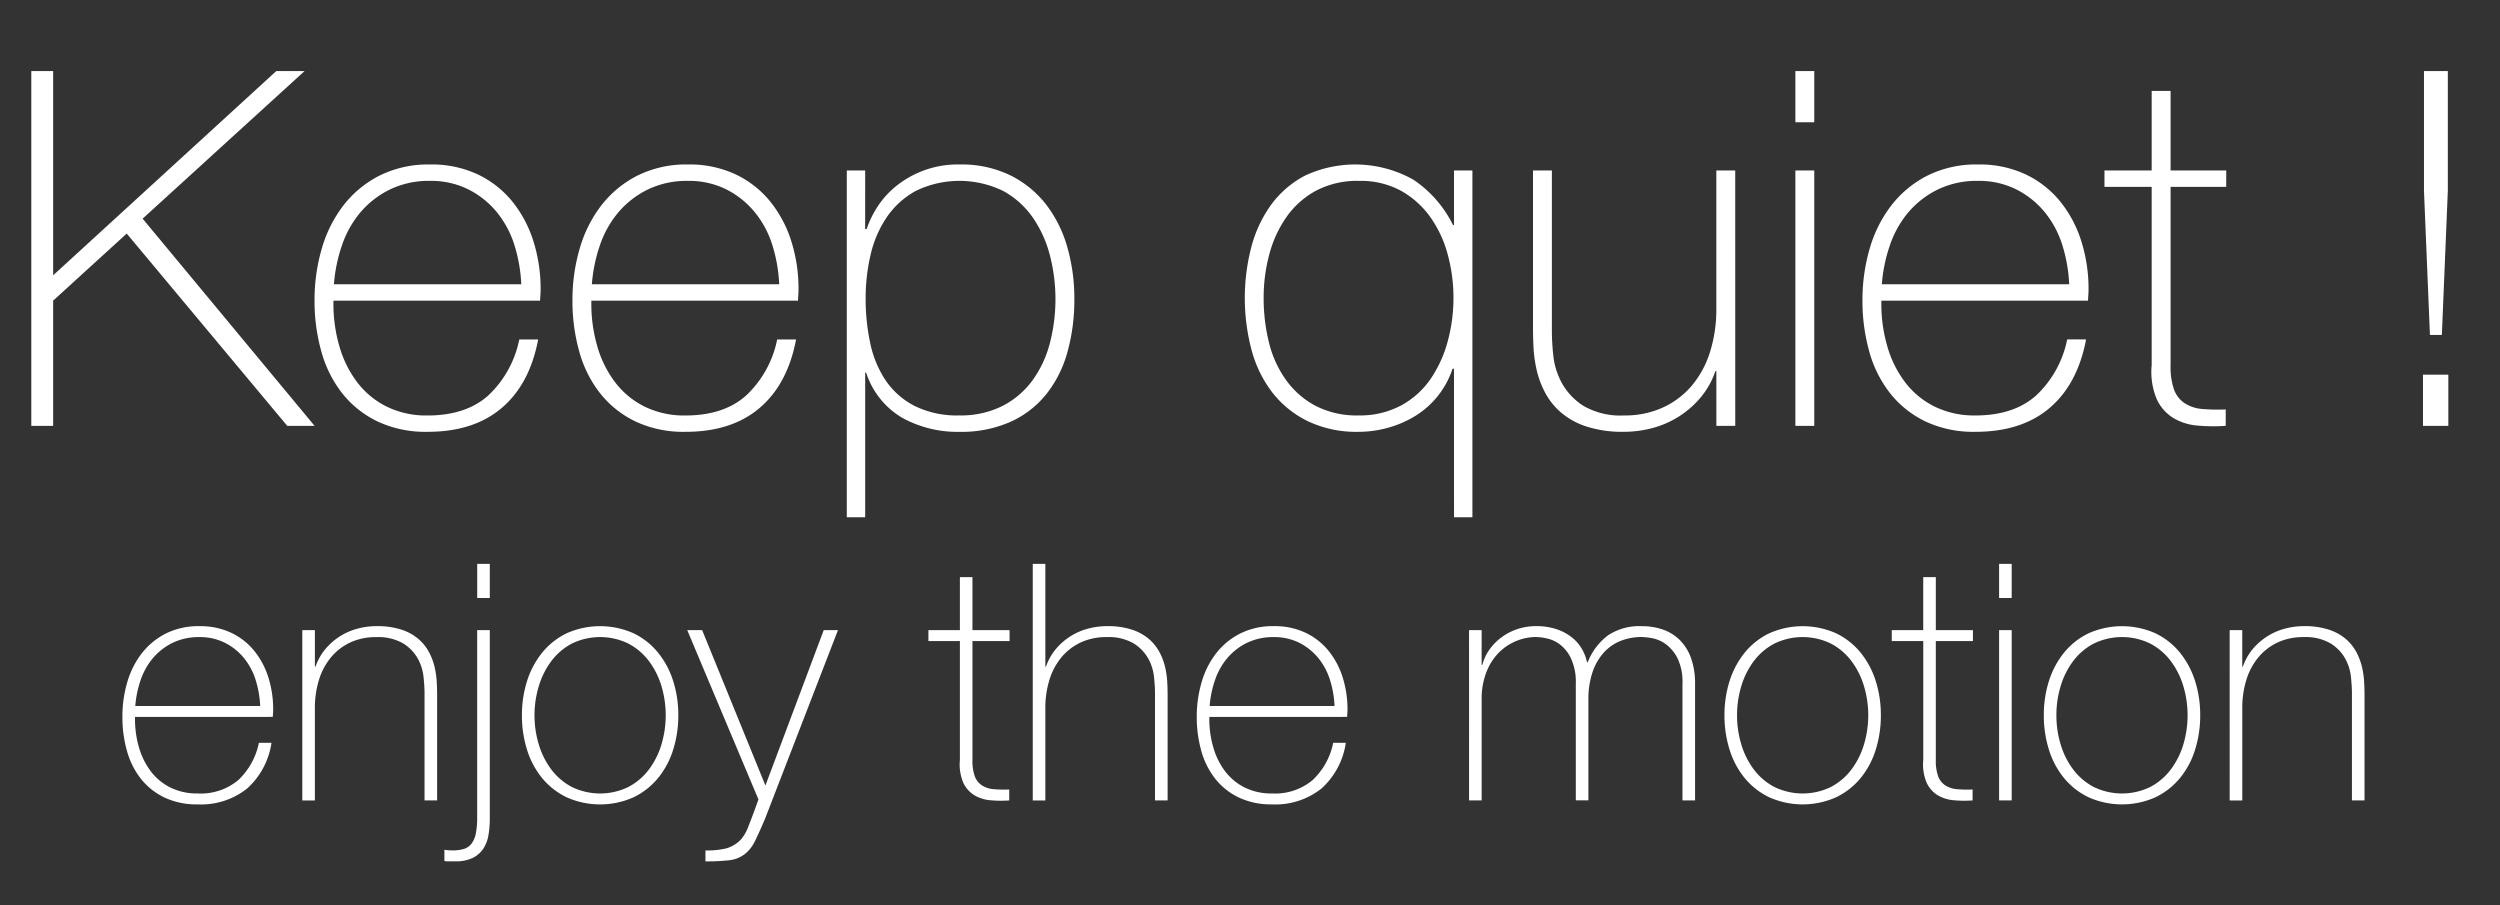
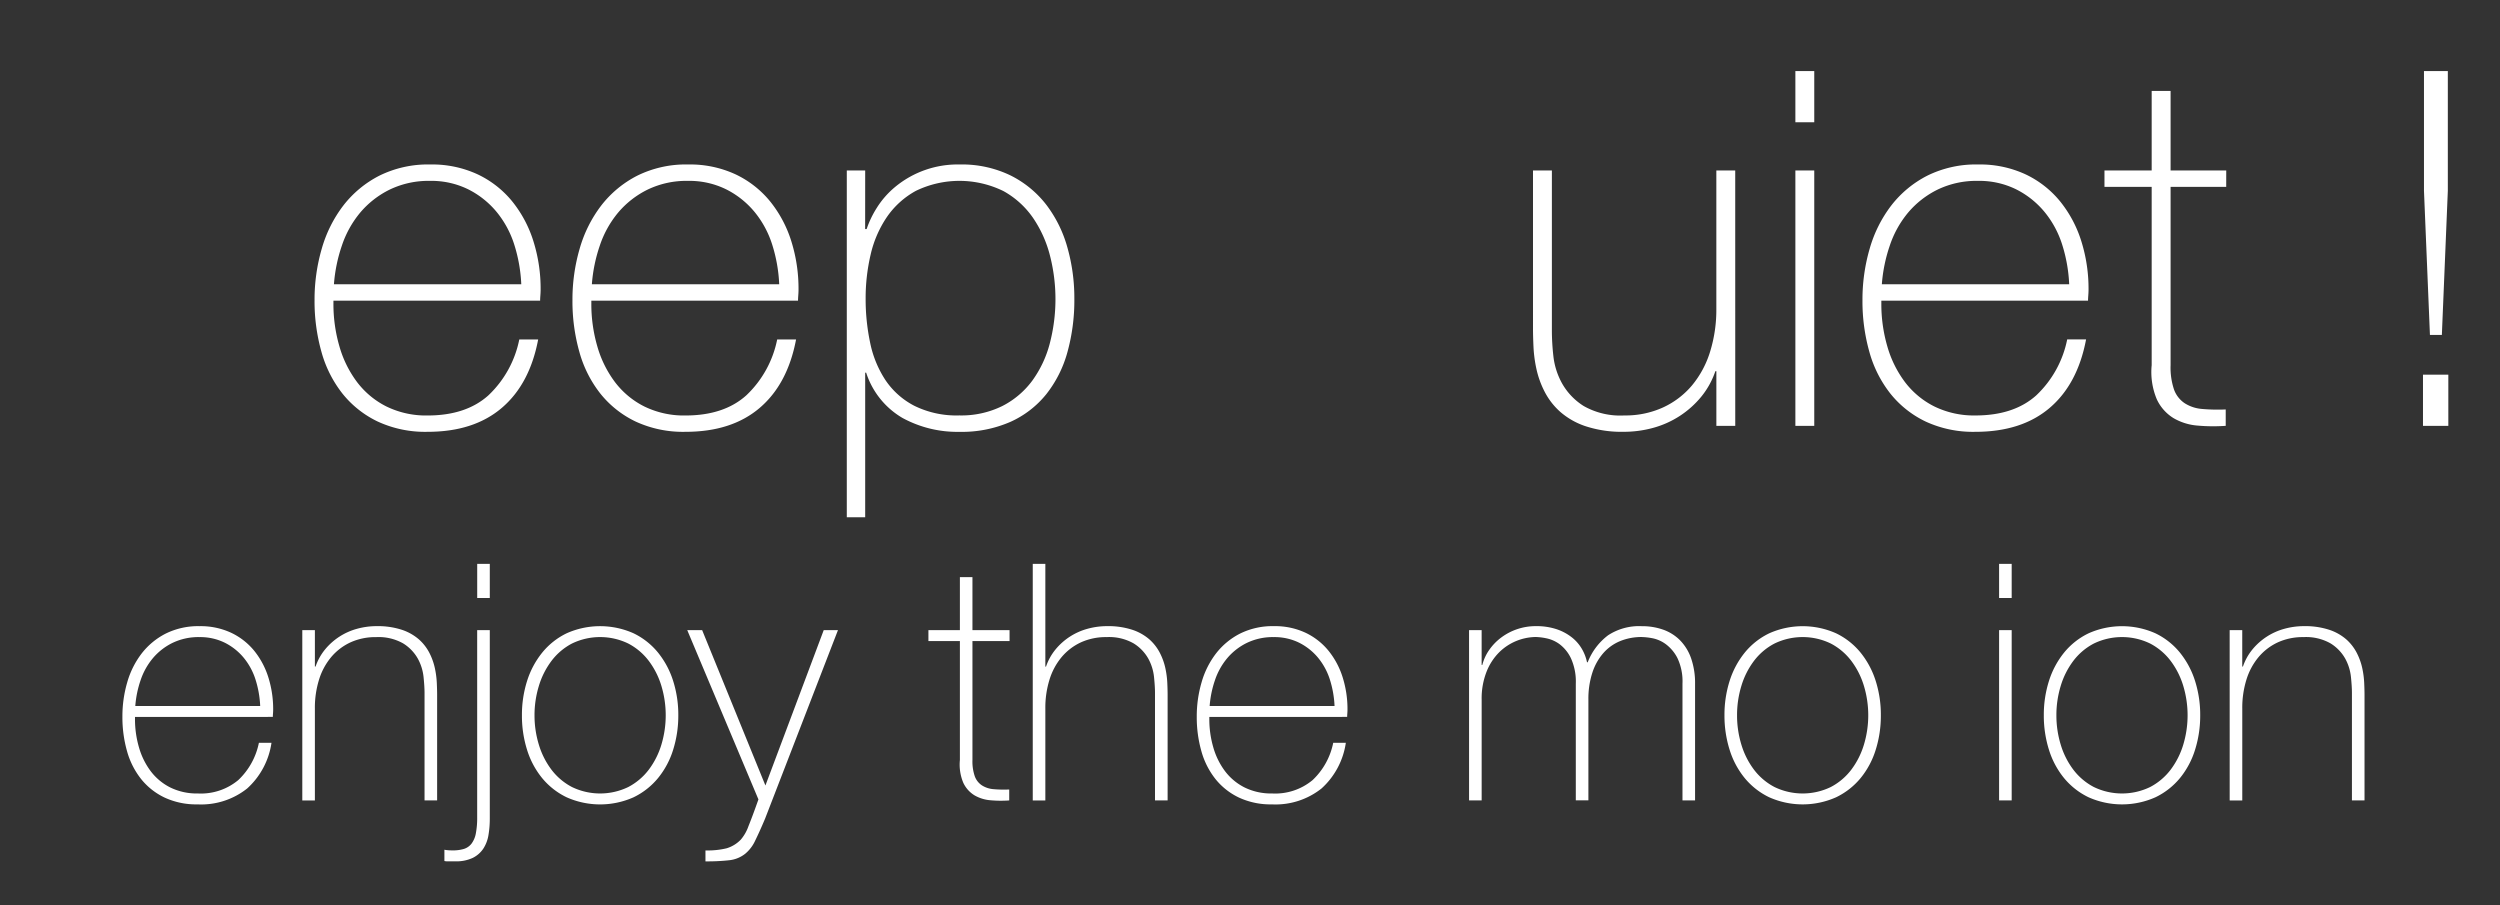
<svg xmlns="http://www.w3.org/2000/svg" id="Calque_1" data-name="Calque 1" viewBox="0 0 362.229 131.143">
  <rect x="0" y="0" width="362.229" height="131.143" fill="#333333" stroke="none" />
  <defs>
    <style>
      .cls-1 {
        fill: #fff;
      }
    </style>
  </defs>
  <title>e56b9bc8-52a6-4fd3-9105-fc1f136bb05d</title>
  <g>
    <g>
      <path class="cls-1" d="M19.56,103.879v.288a14.555,14.555,0,0,0,.578,4.128,10.541,10.541,0,0,0,1.708,3.456,8.111,8.111,0,0,0,2.839,2.353,8.683,8.683,0,0,0,3.971.863,8.467,8.467,0,0,0,5.872-1.943,10.176,10.176,0,0,0,2.984-5.4h1.824a11.044,11.044,0,0,1-3.528,6.624,10.706,10.706,0,0,1-7.176,2.3,10.877,10.877,0,0,1-4.776-.984,9.688,9.688,0,0,1-3.408-2.687,11.4,11.4,0,0,1-2.04-4.031,18,18,0,0,1-.672-5.017,17.57,17.57,0,0,1,.7-4.968,12.464,12.464,0,0,1,2.088-4.176A10.352,10.352,0,0,1,24,91.807a10.577,10.577,0,0,1,4.92-1.08,10.43,10.43,0,0,1,4.584.961A9.624,9.624,0,0,1,36.84,94.3a11.657,11.657,0,0,1,2.04,3.84,15.36,15.36,0,0,1,.7,4.681c0,.16-.008.345-.024.552s-.024.377-.024.5ZM37.7,102.295a14.774,14.774,0,0,0-.673-3.816,9.465,9.465,0,0,0-1.708-3.168,8.511,8.511,0,0,0-2.744-2.184,8.056,8.056,0,0,0-3.682-.816,8.644,8.644,0,0,0-3.9.84,8.8,8.8,0,0,0-2.839,2.209,9.841,9.841,0,0,0-1.781,3.191,14.943,14.943,0,0,0-.77,3.744Z" />
      <path class="cls-1" d="M43.8,91.3h1.824v5.28h.1a7.9,7.9,0,0,1,1.368-2.472,9.092,9.092,0,0,1,4.632-3,10.607,10.607,0,0,1,2.832-.385,11.214,11.214,0,0,1,3.672.528A7.214,7.214,0,0,1,60.7,92.646a6.741,6.741,0,0,1,1.512,1.945A9.02,9.02,0,0,1,63,96.775a12.925,12.925,0,0,1,.288,2.136q.048,1.033.048,1.8v15.264H61.512v-15.6q0-.911-.144-2.3a7.015,7.015,0,0,0-.84-2.664,6.12,6.12,0,0,0-2.112-2.185,7.192,7.192,0,0,0-3.912-.912,8.7,8.7,0,0,0-3.744.769,8.114,8.114,0,0,0-2.784,2.136,9.415,9.415,0,0,0-1.752,3.264,13.7,13.7,0,0,0-.6,4.152v13.344H43.8Z" />
      <path class="cls-1" d="M70.967,91.3v27.313a14.217,14.217,0,0,1-.192,2.376,5.116,5.116,0,0,1-.744,1.968A3.948,3.948,0,0,1,68.5,124.3a5.643,5.643,0,0,1-2.568.5H64.775a1.615,1.615,0,0,1-.384-.047v-1.633a5.022,5.022,0,0,0,.528.072q.288.023.672.023a5.433,5.433,0,0,0,1.632-.215,2.251,2.251,0,0,0,1.1-.768,3.548,3.548,0,0,0,.624-1.485,11.851,11.851,0,0,0,.192-2.324V91.3Zm-1.824-4.656V81.7h1.824v4.943Z" />
      <path class="cls-1" d="M75.624,103.639a16.226,16.226,0,0,1,.744-4.968,12.5,12.5,0,0,1,2.184-4.1A10.372,10.372,0,0,1,82.1,91.76a11.89,11.89,0,0,1,9.7,0,10.381,10.381,0,0,1,3.552,2.807,12.506,12.506,0,0,1,2.184,4.1,16.241,16.241,0,0,1,.744,4.968,16.464,16.464,0,0,1-.744,4.992,12.159,12.159,0,0,1-2.184,4.1A10.477,10.477,0,0,1,91.8,115.52a11.911,11.911,0,0,1-9.7,0,10.468,10.468,0,0,1-3.552-2.785,12.15,12.15,0,0,1-2.184-4.1A16.449,16.449,0,0,1,75.624,103.639Zm1.824,0a14.435,14.435,0,0,0,.624,4.248,11.507,11.507,0,0,0,1.824,3.625,8.883,8.883,0,0,0,2.976,2.52,9.364,9.364,0,0,0,8.16,0,8.9,8.9,0,0,0,2.976-2.52,11.538,11.538,0,0,0,1.824-3.625,14.771,14.771,0,0,0,0-8.5,11.538,11.538,0,0,0-1.824-3.623,8.882,8.882,0,0,0-2.976-2.521,9.355,9.355,0,0,0-8.16,0A8.863,8.863,0,0,0,79.9,95.768a11.507,11.507,0,0,0-1.824,3.623A14.454,14.454,0,0,0,77.447,103.639Z" />
      <path class="cls-1" d="M99.575,91.3h2.16l9.168,22.512L119.351,91.3h2.064l-10.56,27.313q-.768,1.824-1.416,3.145a5.389,5.389,0,0,1-1.464,1.943,4.48,4.48,0,0,1-2.28.936,28.691,28.691,0,0,1-3.48.168v-1.584a11.828,11.828,0,0,0,3.072-.312,4.752,4.752,0,0,0,2.064-1.272,6.144,6.144,0,0,0,1.1-1.943q.576-1.417,1.44-3.864Z" />
      <path class="cls-1" d="M146.278,92.887H140.9v17.232a6.646,6.646,0,0,0,.336,2.352,2.68,2.68,0,0,0,1.032,1.32,3.662,3.662,0,0,0,1.68.553,16.946,16.946,0,0,0,2.28.047v1.584a16.939,16.939,0,0,1-2.712-.023,5.438,5.438,0,0,1-2.328-.721,4.209,4.209,0,0,1-1.608-1.8,6.8,6.8,0,0,1-.5-3.312V92.887h-4.56V91.3h4.56v-7.68H140.9V91.3h5.376Z" />
      <path class="cls-1" d="M151.462,81.7v14.88h.1a7.9,7.9,0,0,1,1.368-2.472,9.092,9.092,0,0,1,4.632-3,10.607,10.607,0,0,1,2.832-.385,11.214,11.214,0,0,1,3.672.528,7.214,7.214,0,0,1,2.472,1.392,6.741,6.741,0,0,1,1.512,1.945,9.02,9.02,0,0,1,.792,2.184,12.925,12.925,0,0,1,.288,2.136q.048,1.033.048,1.8v15.264H167.35v-15.6q0-.911-.144-2.3a7.015,7.015,0,0,0-.84-2.664,6.12,6.12,0,0,0-2.112-2.185,7.192,7.192,0,0,0-3.912-.912,8.7,8.7,0,0,0-3.744.769,8.114,8.114,0,0,0-2.784,2.136,9.415,9.415,0,0,0-1.752,3.264,13.7,13.7,0,0,0-.6,4.152v13.344h-1.824V81.7Z" />
      <path class="cls-1" d="M175.221,103.879v.288a14.554,14.554,0,0,0,.578,4.128,10.541,10.541,0,0,0,1.708,3.456,8.111,8.111,0,0,0,2.839,2.353,8.683,8.683,0,0,0,3.971.863,8.467,8.467,0,0,0,5.872-1.943,10.176,10.176,0,0,0,2.984-5.4H195a11.044,11.044,0,0,1-3.528,6.624,10.706,10.706,0,0,1-7.176,2.3,10.877,10.877,0,0,1-4.776-.984,9.688,9.688,0,0,1-3.408-2.687,11.4,11.4,0,0,1-2.04-4.031,18,18,0,0,1-.672-5.017,17.57,17.57,0,0,1,.7-4.968,12.464,12.464,0,0,1,2.088-4.176,10.352,10.352,0,0,1,3.48-2.881,10.577,10.577,0,0,1,4.92-1.08,10.43,10.43,0,0,1,4.584.961A9.624,9.624,0,0,1,192.5,94.3a11.657,11.657,0,0,1,2.04,3.84,15.36,15.36,0,0,1,.7,4.681c0,.16-.008.345-.024.552s-.024.377-.024.5Zm18.144-1.584a14.774,14.774,0,0,0-.673-3.816,9.465,9.465,0,0,0-1.708-3.168,8.511,8.511,0,0,0-2.744-2.184,8.056,8.056,0,0,0-3.682-.816,8.644,8.644,0,0,0-3.9.84,8.8,8.8,0,0,0-2.839,2.209,9.841,9.841,0,0,0-1.781,3.191,14.943,14.943,0,0,0-.77,3.744Z" />
      <path class="cls-1" d="M212.853,91.3h1.824v5.041h.1a6.6,6.6,0,0,1,1.008-2.185,7.762,7.762,0,0,1,1.752-1.8,8.332,8.332,0,0,1,4.968-1.633,9.258,9.258,0,0,1,3.072.457,7.3,7.3,0,0,1,2.208,1.2,5.957,5.957,0,0,1,1.44,1.68,6.452,6.452,0,0,1,.72,1.9h.1a8.969,8.969,0,0,1,2.952-3.912,8.212,8.212,0,0,1,4.872-1.32,9.175,9.175,0,0,1,3.1.5,6.506,6.506,0,0,1,2.448,1.537,7.032,7.032,0,0,1,1.608,2.615,10.971,10.971,0,0,1,.576,3.744v16.848h-1.824v-16.9a7.9,7.9,0,0,0-.72-3.7,5.779,5.779,0,0,0-1.7-2.039,4.84,4.84,0,0,0-1.968-.865,9.789,9.789,0,0,0-1.512-.168,8.141,8.141,0,0,0-3.1.576,6.581,6.581,0,0,0-2.448,1.729,8.112,8.112,0,0,0-1.608,2.855,12.216,12.216,0,0,0-.576,3.912v14.592h-1.824v-16.9a8.165,8.165,0,0,0-.7-3.672,5.537,5.537,0,0,0-1.632-2.04,4.9,4.9,0,0,0-1.92-.864,8.647,8.647,0,0,0-1.56-.192,7.7,7.7,0,0,0-5.232,2.16A8.253,8.253,0,0,0,215.4,97.3a10.569,10.569,0,0,0-.72,4.08v14.592h-1.824Z" />
      <path class="cls-1" d="M249.861,103.639a16.226,16.226,0,0,1,.744-4.968,12.5,12.5,0,0,1,2.184-4.1,10.372,10.372,0,0,1,3.552-2.807,11.89,11.89,0,0,1,9.7,0,10.381,10.381,0,0,1,3.552,2.807,12.506,12.506,0,0,1,2.184,4.1,16.241,16.241,0,0,1,.744,4.968,16.464,16.464,0,0,1-.744,4.992,12.159,12.159,0,0,1-2.184,4.1,10.477,10.477,0,0,1-3.552,2.785,11.911,11.911,0,0,1-9.7,0,10.468,10.468,0,0,1-3.552-2.785,12.15,12.15,0,0,1-2.184-4.1A16.449,16.449,0,0,1,249.861,103.639Zm1.824,0a14.435,14.435,0,0,0,.624,4.248,11.507,11.507,0,0,0,1.824,3.625,8.883,8.883,0,0,0,2.976,2.52,9.364,9.364,0,0,0,8.16,0,8.9,8.9,0,0,0,2.976-2.52,11.538,11.538,0,0,0,1.824-3.625,14.771,14.771,0,0,0,0-8.5,11.538,11.538,0,0,0-1.824-3.623,8.882,8.882,0,0,0-2.976-2.521,9.355,9.355,0,0,0-8.16,0,8.863,8.863,0,0,0-2.976,2.521,11.507,11.507,0,0,0-1.824,3.623A14.454,14.454,0,0,0,251.685,103.639Z" />
-       <path class="cls-1" d="M285.86,92.887h-5.376v17.232a6.646,6.646,0,0,0,.336,2.352,2.68,2.68,0,0,0,1.032,1.32,3.662,3.662,0,0,0,1.68.553,16.946,16.946,0,0,0,2.28.047v1.584a16.939,16.939,0,0,1-2.712-.023,5.438,5.438,0,0,1-2.328-.721,4.209,4.209,0,0,1-1.608-1.8,6.8,6.8,0,0,1-.5-3.312V92.887H274.1V91.3h4.56v-7.68h1.824V91.3h5.376Z" />
      <path class="cls-1" d="M289.652,86.646V81.7h1.824v4.943Zm0,29.328V91.3h1.824v24.672Z" />
      <path class="cls-1" d="M296.131,103.639a16.226,16.226,0,0,1,.744-4.968,12.5,12.5,0,0,1,2.184-4.1,10.372,10.372,0,0,1,3.552-2.807,11.89,11.89,0,0,1,9.7,0,10.381,10.381,0,0,1,3.552,2.807,12.506,12.506,0,0,1,2.184,4.1,16.241,16.241,0,0,1,.744,4.968,16.464,16.464,0,0,1-.744,4.992,12.159,12.159,0,0,1-2.184,4.1,10.477,10.477,0,0,1-3.552,2.785,11.911,11.911,0,0,1-9.7,0,10.468,10.468,0,0,1-3.552-2.785,12.15,12.15,0,0,1-2.184-4.1A16.449,16.449,0,0,1,296.131,103.639Zm1.824,0a14.435,14.435,0,0,0,.624,4.248,11.507,11.507,0,0,0,1.824,3.625,8.883,8.883,0,0,0,2.976,2.52,9.364,9.364,0,0,0,8.16,0,8.9,8.9,0,0,0,2.976-2.52,11.538,11.538,0,0,0,1.824-3.625,14.771,14.771,0,0,0,0-8.5,11.538,11.538,0,0,0-1.824-3.623,8.882,8.882,0,0,0-2.976-2.521,9.355,9.355,0,0,0-8.16,0,8.863,8.863,0,0,0-2.976,2.521,11.507,11.507,0,0,0-1.824,3.623A14.454,14.454,0,0,0,297.955,103.639Z" />
      <path class="cls-1" d="M323.059,91.3h1.824v5.28h.1a7.9,7.9,0,0,1,1.368-2.472,9.092,9.092,0,0,1,4.632-3,10.607,10.607,0,0,1,2.832-.385,11.214,11.214,0,0,1,3.672.528,7.214,7.214,0,0,1,2.472,1.392,6.741,6.741,0,0,1,1.512,1.945,9.02,9.02,0,0,1,.792,2.184,12.925,12.925,0,0,1,.288,2.136q.048,1.033.048,1.8v15.264h-1.824v-15.6q0-.911-.144-2.3a7.015,7.015,0,0,0-.84-2.664,6.12,6.12,0,0,0-2.112-2.185,7.192,7.192,0,0,0-3.912-.912,8.7,8.7,0,0,0-3.744.769,8.114,8.114,0,0,0-2.784,2.136,9.415,9.415,0,0,0-1.752,3.264,13.7,13.7,0,0,0-.6,4.152v13.344h-1.824Z" />
    </g>
    <g>
-       <path class="cls-1" d="M4.536,10.295H7.7V39.888L40.032,10.295h4.1L20.664,31.68,45.576,61.7h-3.96L18.36,33.84,7.7,43.56V61.7H4.536Z" />
      <path class="cls-1" d="M48.312,43.56v.433a21.851,21.851,0,0,0,.866,6.191,15.8,15.8,0,0,0,2.563,5.184A12.162,12.162,0,0,0,56,58.9a13.024,13.024,0,0,0,5.956,1.3q5.558,0,8.808-2.916a15.259,15.259,0,0,0,4.476-8.1h2.736q-1.225,6.48-5.292,9.936T61.92,62.567a16.341,16.341,0,0,1-7.164-1.476,14.568,14.568,0,0,1-5.112-4.032,17.1,17.1,0,0,1-3.06-6.048,26.992,26.992,0,0,1-1.008-7.523,26.371,26.371,0,0,1,1.044-7.453,18.724,18.724,0,0,1,3.132-6.264,15.511,15.511,0,0,1,5.22-4.32,15.856,15.856,0,0,1,7.38-1.619,15.67,15.67,0,0,1,6.876,1.439,14.418,14.418,0,0,1,5,3.924,17.466,17.466,0,0,1,3.06,5.76,23.027,23.027,0,0,1,1.044,7.021c0,.241-.012.517-.036.828s-.036.564-.036.756Zm27.216-2.376a22.154,22.154,0,0,0-1.01-5.725,14.206,14.206,0,0,0-2.562-4.752,12.771,12.771,0,0,0-4.115-3.275,12.076,12.076,0,0,0-5.523-1.225,12.955,12.955,0,0,0-5.848,1.261,13.225,13.225,0,0,0-4.259,3.312,14.763,14.763,0,0,0-2.67,4.788,22.428,22.428,0,0,0-1.156,5.616Z" />
      <path class="cls-1" d="M85.68,43.56v.433a21.851,21.851,0,0,0,.866,6.191,15.8,15.8,0,0,0,2.563,5.184A12.162,12.162,0,0,0,93.368,58.9a13.024,13.024,0,0,0,5.956,1.3q5.558,0,8.808-2.916a15.259,15.259,0,0,0,4.476-8.1h2.736q-1.225,6.48-5.292,9.936T99.288,62.567a16.341,16.341,0,0,1-7.164-1.476,14.568,14.568,0,0,1-5.112-4.032,17.1,17.1,0,0,1-3.06-6.048,26.992,26.992,0,0,1-1.008-7.523,26.371,26.371,0,0,1,1.044-7.453,18.724,18.724,0,0,1,3.132-6.264,15.511,15.511,0,0,1,5.22-4.32,15.856,15.856,0,0,1,7.38-1.619,15.67,15.67,0,0,1,6.876,1.439,14.418,14.418,0,0,1,5,3.924,17.466,17.466,0,0,1,3.06,5.76,23.027,23.027,0,0,1,1.044,7.021c0,.241-.012.517-.036.828s-.036.564-.036.756ZM112.9,41.184a22.154,22.154,0,0,0-1.01-5.725,14.206,14.206,0,0,0-2.562-4.752,12.771,12.771,0,0,0-4.115-3.275,12.076,12.076,0,0,0-5.523-1.225,12.955,12.955,0,0,0-5.848,1.261,13.225,13.225,0,0,0-4.259,3.312,14.763,14.763,0,0,0-2.67,4.788,22.428,22.428,0,0,0-1.156,5.616Z" />
      <path class="cls-1" d="M125.352,33.191h.216a14.115,14.115,0,0,1,1.44-3.023,12.62,12.62,0,0,1,2.664-3.061,14.187,14.187,0,0,1,9.36-3.275,16.166,16.166,0,0,1,7.38,1.584,14.973,14.973,0,0,1,5.184,4.248,18.251,18.251,0,0,1,3.06,6.191,26.875,26.875,0,0,1,1.008,7.416,28.2,28.2,0,0,1-1.01,7.776,17.071,17.071,0,0,1-3.068,6.084,14.087,14.087,0,0,1-5.2,4,17.584,17.584,0,0,1-7.4,1.44,16.592,16.592,0,0,1-8.229-2.016A11.778,11.778,0,0,1,125.5,54h-.142l0,20.951h-2.664V24.7h2.664Zm13.644,27a13.387,13.387,0,0,0,6.244-1.367,12.383,12.383,0,0,0,4.331-3.672,16.029,16.029,0,0,0,2.527-5.365,25.408,25.408,0,0,0,.036-12.744,17.178,17.178,0,0,0-2.455-5.471,12.617,12.617,0,0,0-4.295-3.889,14.486,14.486,0,0,0-12.669-.036,12.187,12.187,0,0,0-4.223,3.815,16.072,16.072,0,0,0-2.347,5.437,27.666,27.666,0,0,0-.721,6.372,30.6,30.6,0,0,0,.649,6.372,15.459,15.459,0,0,0,2.2,5.4,11.278,11.278,0,0,0,4.188,3.744A13.767,13.767,0,0,0,139,60.191Z" />
-       <path class="cls-1" d="M210.671,53.424h-.209a12.67,12.67,0,0,1-5.281,6.768,15.224,15.224,0,0,1-3.987,1.764,15.97,15.97,0,0,1-4.383.612,16.33,16.33,0,0,1-7.256-1.512,14.643,14.643,0,0,1-5.137-4.1,17.434,17.434,0,0,1-3.053-6.156A29.37,29.37,0,0,1,181.3,35.82a18.4,18.4,0,0,1,2.88-6.156,14.229,14.229,0,0,1,4.968-4.248,17.212,17.212,0,0,1,15.624.611,16.826,16.826,0,0,1,5.76,6.588h.142V24.7h2.666V74.951h-2.664Zm-13.824,6.768A12.609,12.609,0,0,0,203,58.752a12.266,12.266,0,0,0,4.284-3.853,17.79,17.79,0,0,0,2.484-5.472,24.043,24.043,0,0,0,.828-6.3,23.778,23.778,0,0,0-.828-6.228,16.907,16.907,0,0,0-2.52-5.437A12.98,12.98,0,0,0,203,27.647a12.206,12.206,0,0,0-6.084-1.44,12.828,12.828,0,0,0-6.192,1.4,12.485,12.485,0,0,0-4.284,3.78,16.856,16.856,0,0,0-2.52,5.437,23.978,23.978,0,0,0-.828,6.3,26.786,26.786,0,0,0,.756,6.445,15.791,15.791,0,0,0,2.448,5.436,12.472,12.472,0,0,0,4.284,3.779A12.982,12.982,0,0,0,196.847,60.191Z" />
      <path class="cls-1" d="M251.423,61.7h-2.736v-7.92h-.144a11.892,11.892,0,0,1-2.052,3.709,13.636,13.636,0,0,1-6.948,4.5,15.954,15.954,0,0,1-4.248.575,16.821,16.821,0,0,1-5.508-.792,10.761,10.761,0,0,1-3.708-2.088,10.049,10.049,0,0,1-2.268-2.916,13.407,13.407,0,0,1-1.188-3.275,19.157,19.157,0,0,1-.432-3.205q-.073-1.547-.072-2.7V24.7h2.736V48.1a34.142,34.142,0,0,0,.216,3.492,10.469,10.469,0,0,0,1.26,3.96,9.223,9.223,0,0,0,3.132,3.276,10.74,10.74,0,0,0,5.9,1.367,13.087,13.087,0,0,0,5.58-1.152,12.061,12.061,0,0,0,4.212-3.2,14.123,14.123,0,0,0,2.628-4.9,20.559,20.559,0,0,0,.9-6.229V24.7h2.736Z" />
      <path class="cls-1" d="M260.135,17.711V10.295h2.736v7.416Zm0,43.992V24.7h2.736V61.7Z" />
      <path class="cls-1" d="M272.591,43.56v.433a21.851,21.851,0,0,0,.866,6.191,15.8,15.8,0,0,0,2.563,5.184,12.162,12.162,0,0,0,4.259,3.528,13.024,13.024,0,0,0,5.956,1.3q5.558,0,8.808-2.916a15.259,15.259,0,0,0,4.476-8.1h2.736q-1.225,6.48-5.292,9.936T286.2,62.567a16.341,16.341,0,0,1-7.164-1.476,14.568,14.568,0,0,1-5.112-4.032,17.1,17.1,0,0,1-3.06-6.048,26.992,26.992,0,0,1-1.008-7.523,26.371,26.371,0,0,1,1.044-7.453,18.724,18.724,0,0,1,3.132-6.264,15.511,15.511,0,0,1,5.22-4.32,15.856,15.856,0,0,1,7.38-1.619,15.67,15.67,0,0,1,6.876,1.439,14.418,14.418,0,0,1,5,3.924,17.466,17.466,0,0,1,3.06,5.76,23.027,23.027,0,0,1,1.044,7.021c0,.241-.012.517-.036.828s-.036.564-.036.756Zm27.216-2.376a22.154,22.154,0,0,0-1.01-5.725,14.206,14.206,0,0,0-2.562-4.752,12.771,12.771,0,0,0-4.115-3.275,12.076,12.076,0,0,0-5.523-1.225,12.955,12.955,0,0,0-5.848,1.261,13.225,13.225,0,0,0-4.259,3.312,14.763,14.763,0,0,0-2.67,4.788,22.428,22.428,0,0,0-1.156,5.616Z" />
      <path class="cls-1" d="M322.559,27.072H314.5V52.92a9.978,9.978,0,0,0,.5,3.527,4.022,4.022,0,0,0,1.548,1.98,5.481,5.481,0,0,0,2.52.828,25.723,25.723,0,0,0,3.42.072V61.7a25.638,25.638,0,0,1-4.068-.035,8.16,8.16,0,0,1-3.492-1.08,6.326,6.326,0,0,1-2.412-2.7,10.19,10.19,0,0,1-.756-4.968V27.072h-6.84V24.7h6.84V13.176H314.5V24.7h8.064Z" />
      <path class="cls-1" d="M351.07,54.287h3.672V61.7H351.07Zm.144-26.64V10.295h3.456V27.647l-.864,20.88h-1.728Z" />
    </g>
  </g>
</svg>